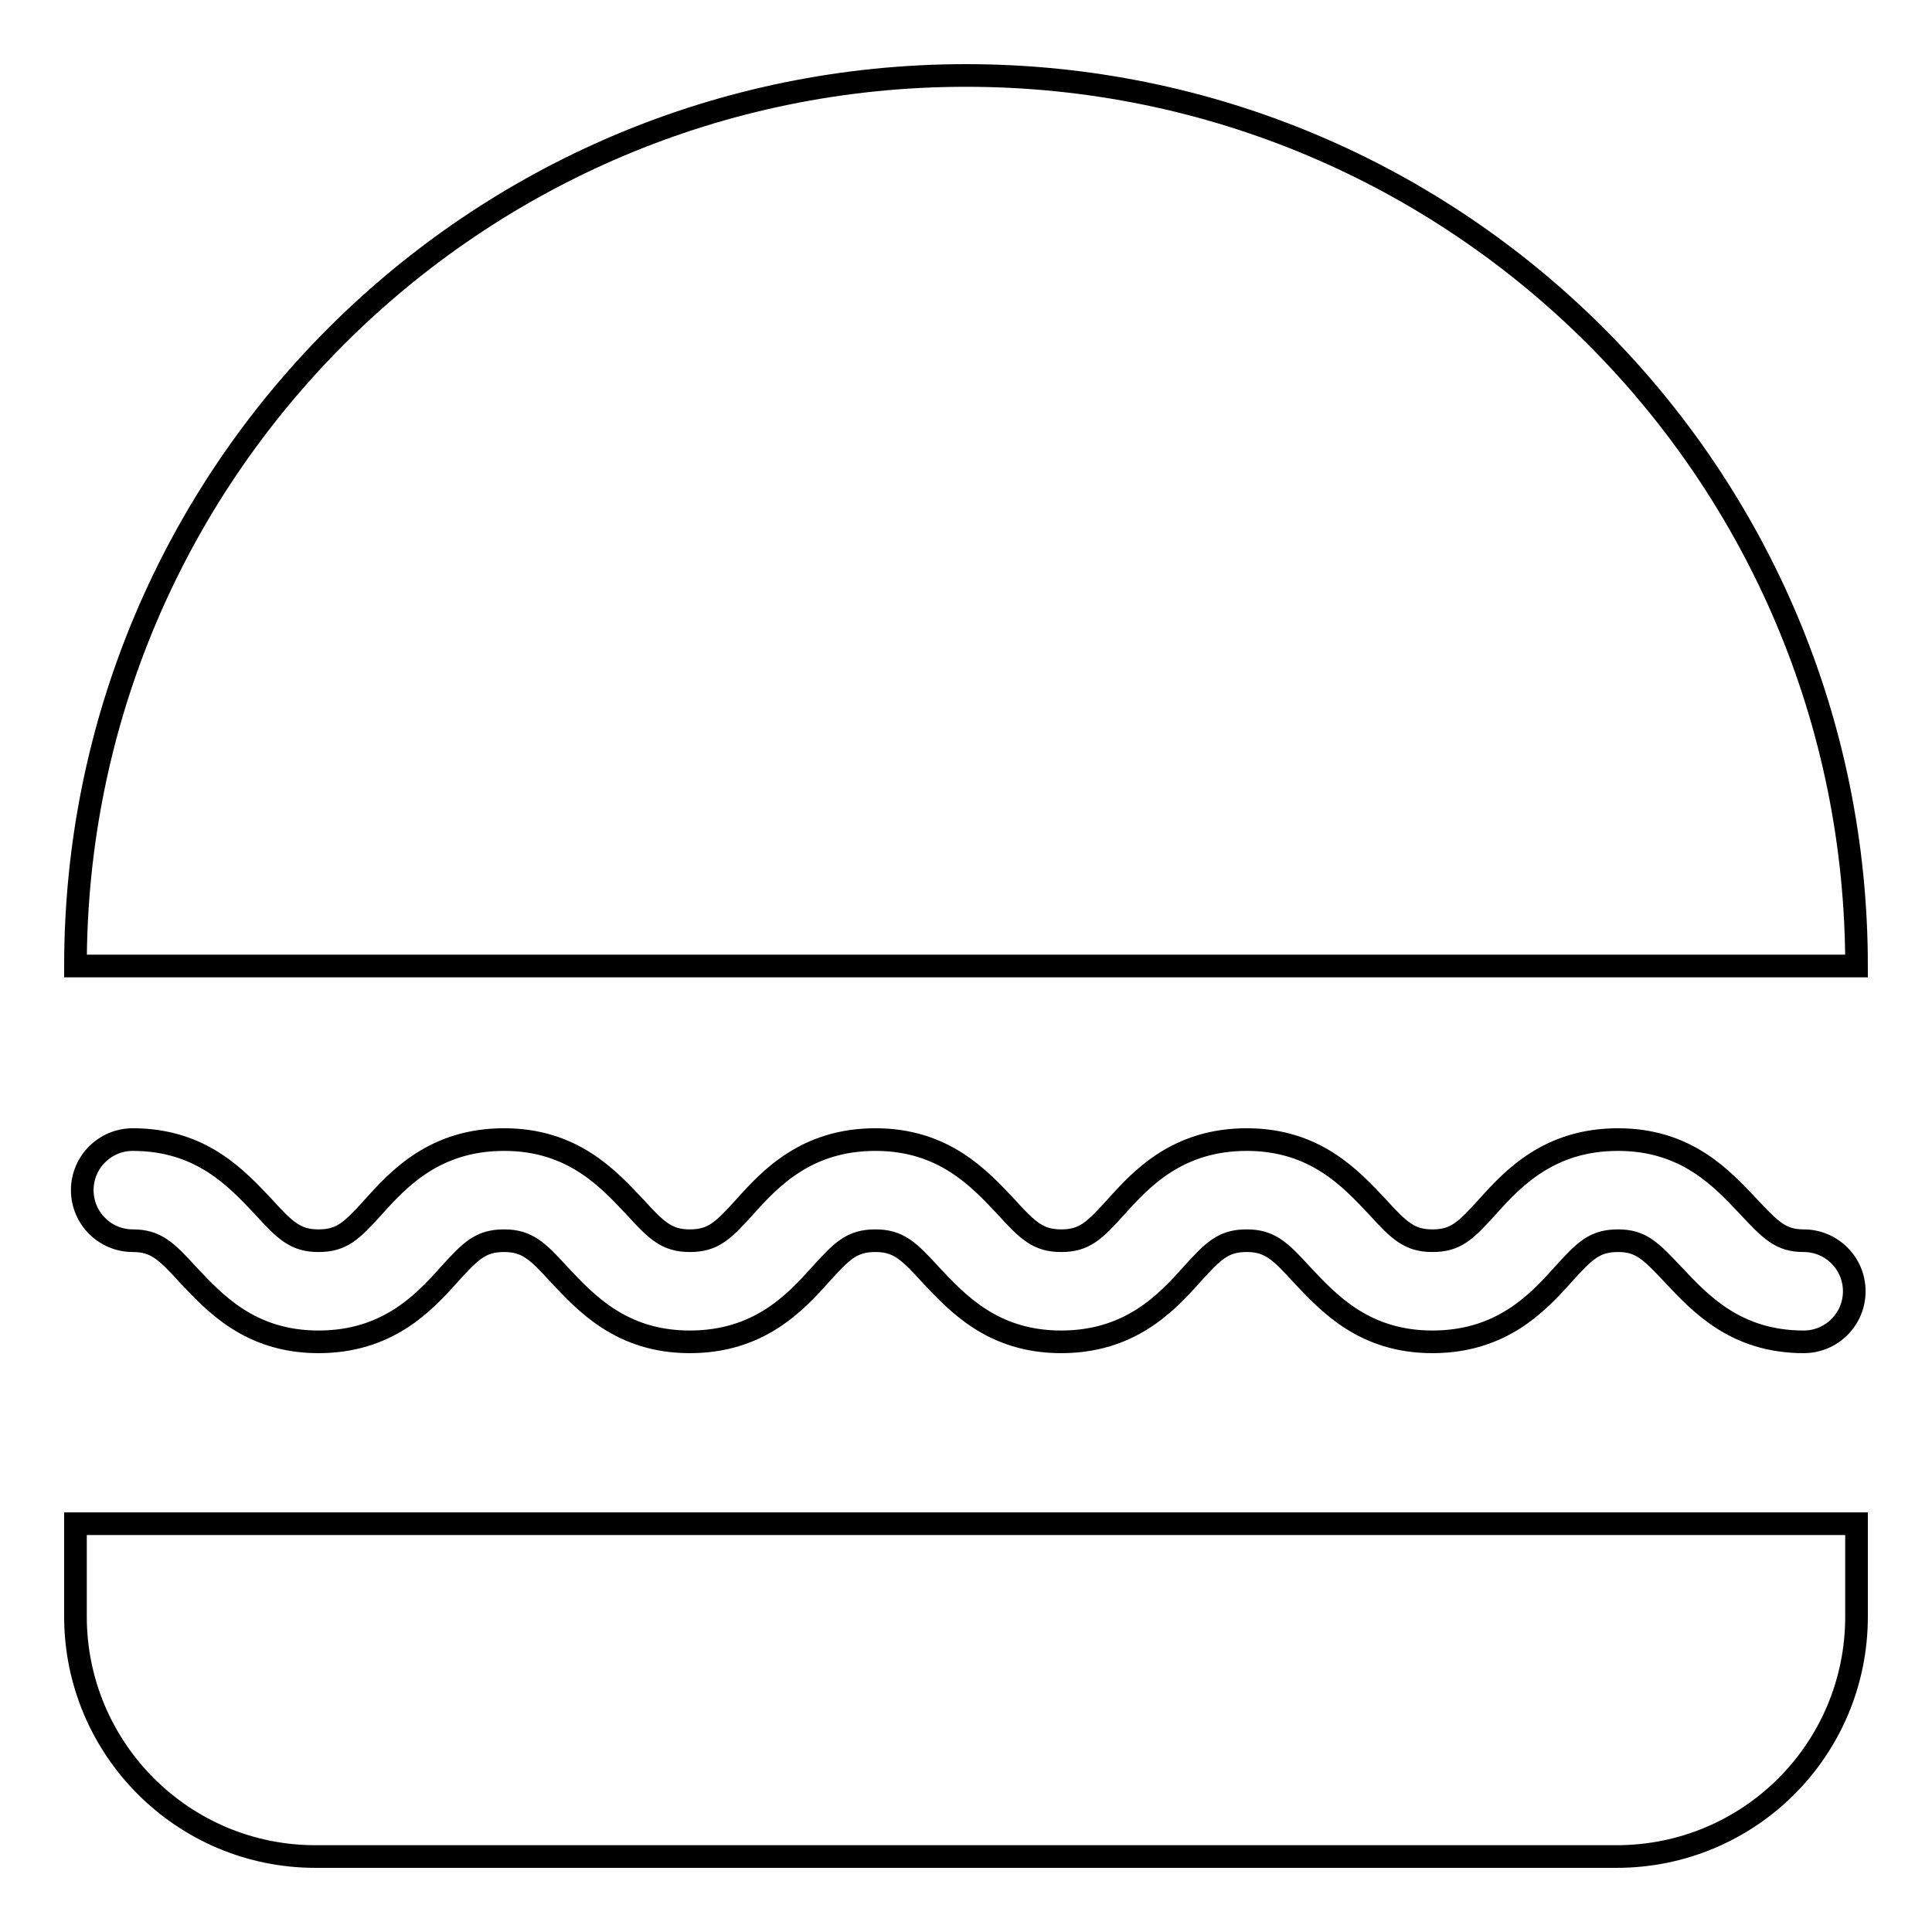
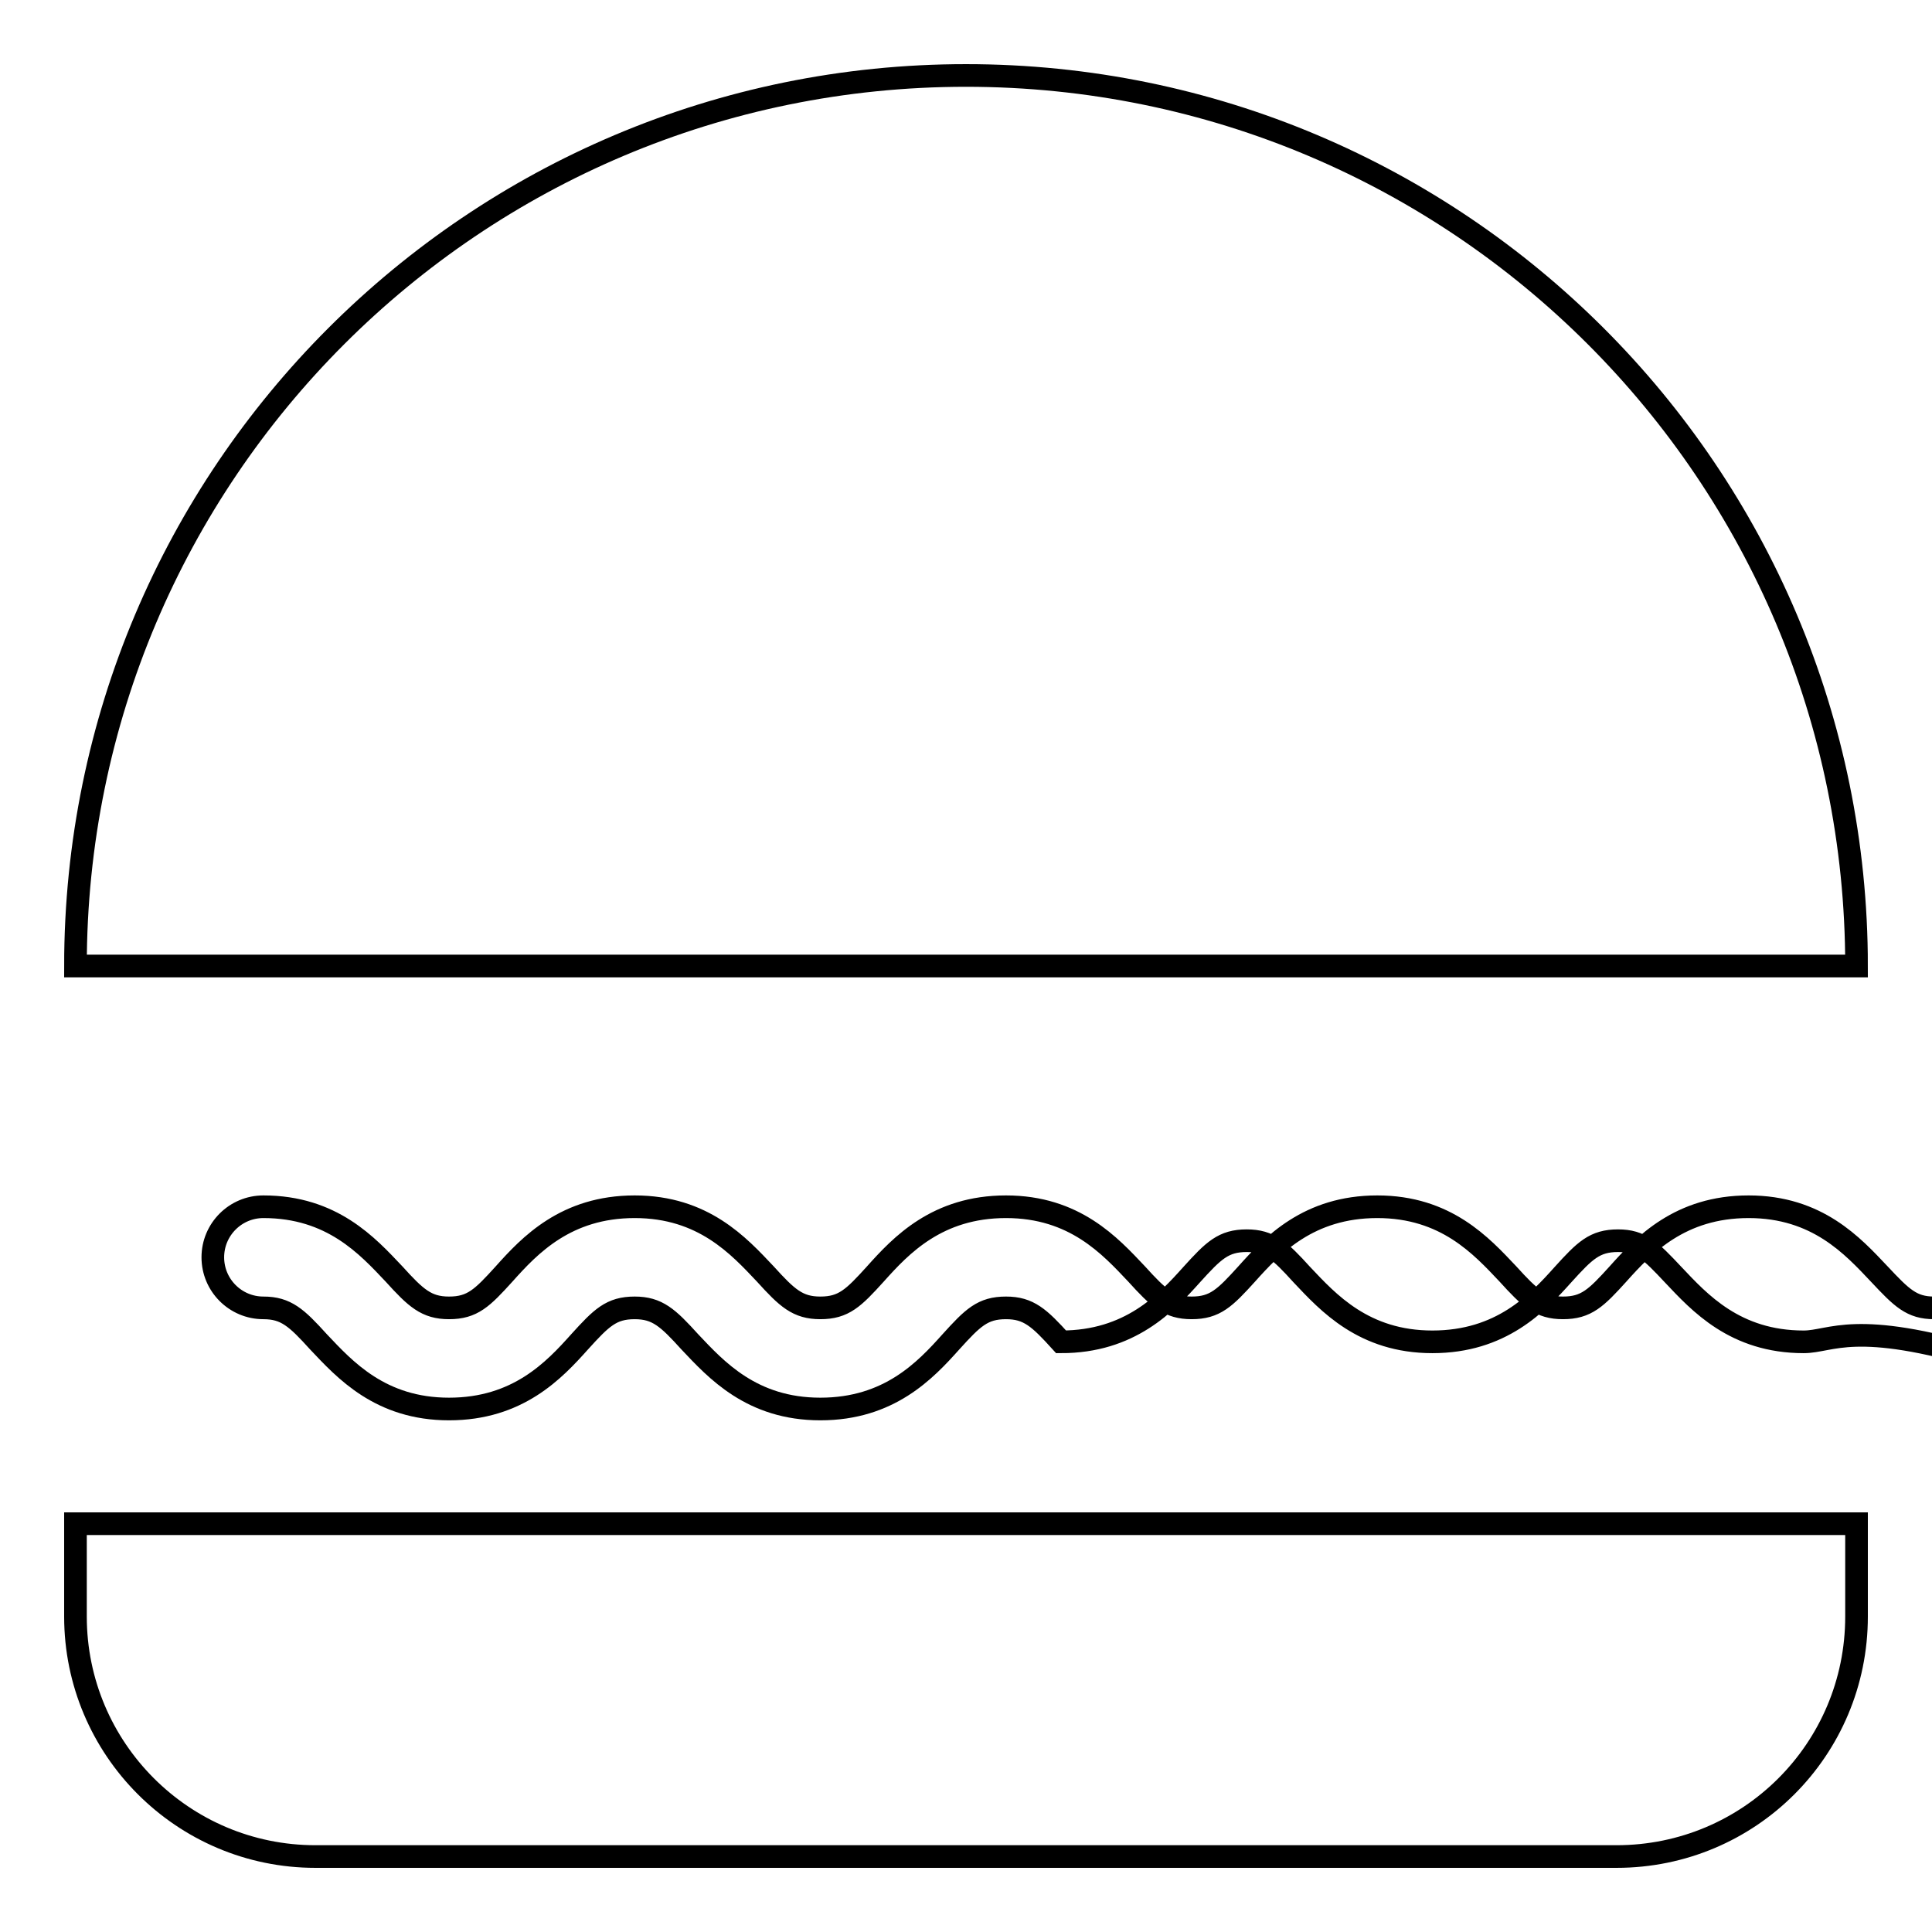
<svg xmlns="http://www.w3.org/2000/svg" version="1.1" x="0px" y="0px" viewBox="0 0 256 256" enable-background="new 0 0 256 256" xml:space="preserve">
  <g>
-     <path stroke-width="3" fill-opacity="0" stroke="#000000" d="M128,10C62.8,10,10,62.8,10,128h236C246,62.8,193.2,10,128,10z M239,177.8c-9.1,0-13.8-5.2-17.3-8.9 c-3-3.2-4.3-4.5-7.3-4.5c-3.1,0-4.4,1.3-7.3,4.5c-3.4,3.8-8.2,8.9-17.3,8.9c-9.1,0-13.8-5.2-17.3-8.9c-2.9-3.2-4.3-4.5-7.3-4.5 c-3.1,0-4.4,1.3-7.3,4.5c-3.4,3.8-8.2,8.9-17.3,8.9c-9.1,0-13.8-5.2-17.3-8.9c-2.9-3.2-4.3-4.5-7.3-4.5c-3.1,0-4.4,1.3-7.3,4.5 c-3.4,3.8-8.2,8.9-17.3,8.9c-9.1,0-13.8-5.2-17.3-8.9c-2.9-3.2-4.3-4.5-7.3-4.5c-3.1,0-4.4,1.3-7.3,4.5c-3.4,3.8-8.2,8.9-17.3,8.9 s-13.8-5.2-17.3-8.9c-2.9-3.2-4.3-4.5-7.3-4.5c-3.7,0-6.7-3-6.7-6.7c0-3.7,3-6.7,6.7-6.7c9.1,0,13.8,5.2,17.3,8.9 c2.9,3.2,4.3,4.5,7.3,4.5c3.1,0,4.4-1.3,7.3-4.5c3.4-3.8,8.2-8.9,17.3-8.9c9.1,0,13.8,5.2,17.3,8.9c2.9,3.2,4.3,4.5,7.3,4.5 c3.1,0,4.4-1.3,7.3-4.5c3.4-3.8,8.2-8.9,17.3-8.9c9.1,0,13.8,5.2,17.3,8.9c2.9,3.2,4.3,4.5,7.3,4.5c3.1,0,4.4-1.3,7.3-4.5 c3.4-3.8,8.2-8.9,17.3-8.9s13.8,5.2,17.3,8.9c2.9,3.2,4.3,4.5,7.3,4.5c3.1,0,4.4-1.3,7.3-4.5c3.4-3.8,8.2-8.9,17.3-8.9 c9.1,0,13.8,5.2,17.3,8.9c3,3.2,4.3,4.5,7.3,4.5c3.7,0,6.7,3,6.7,6.7C245.7,174.8,242.7,177.8,239,177.8L239,177.8z M214.2,246 H41.8C24.2,246,10,231.7,10,214.2v-12.3h236v12.3C246,231.8,231.8,246,214.2,246L214.2,246z" />
+     <path stroke-width="3" fill-opacity="0" stroke="#000000" d="M128,10C62.8,10,10,62.8,10,128h236C246,62.8,193.2,10,128,10z M239,177.8c-9.1,0-13.8-5.2-17.3-8.9 c-3-3.2-4.3-4.5-7.3-4.5c-3.1,0-4.4,1.3-7.3,4.5c-3.4,3.8-8.2,8.9-17.3,8.9c-9.1,0-13.8-5.2-17.3-8.9c-2.9-3.2-4.3-4.5-7.3-4.5 c-3.1,0-4.4,1.3-7.3,4.5c-3.4,3.8-8.2,8.9-17.3,8.9c-2.9-3.2-4.3-4.5-7.3-4.5c-3.1,0-4.4,1.3-7.3,4.5 c-3.4,3.8-8.2,8.9-17.3,8.9c-9.1,0-13.8-5.2-17.3-8.9c-2.9-3.2-4.3-4.5-7.3-4.5c-3.1,0-4.4,1.3-7.3,4.5c-3.4,3.8-8.2,8.9-17.3,8.9 s-13.8-5.2-17.3-8.9c-2.9-3.2-4.3-4.5-7.3-4.5c-3.7,0-6.7-3-6.7-6.7c0-3.7,3-6.7,6.7-6.7c9.1,0,13.8,5.2,17.3,8.9 c2.9,3.2,4.3,4.5,7.3,4.5c3.1,0,4.4-1.3,7.3-4.5c3.4-3.8,8.2-8.9,17.3-8.9c9.1,0,13.8,5.2,17.3,8.9c2.9,3.2,4.3,4.5,7.3,4.5 c3.1,0,4.4-1.3,7.3-4.5c3.4-3.8,8.2-8.9,17.3-8.9c9.1,0,13.8,5.2,17.3,8.9c2.9,3.2,4.3,4.5,7.3,4.5c3.1,0,4.4-1.3,7.3-4.5 c3.4-3.8,8.2-8.9,17.3-8.9s13.8,5.2,17.3,8.9c2.9,3.2,4.3,4.5,7.3,4.5c3.1,0,4.4-1.3,7.3-4.5c3.4-3.8,8.2-8.9,17.3-8.9 c9.1,0,13.8,5.2,17.3,8.9c3,3.2,4.3,4.5,7.3,4.5c3.7,0,6.7,3,6.7,6.7C245.7,174.8,242.7,177.8,239,177.8L239,177.8z M214.2,246 H41.8C24.2,246,10,231.7,10,214.2v-12.3h236v12.3C246,231.8,231.8,246,214.2,246L214.2,246z" />
  </g>
</svg>